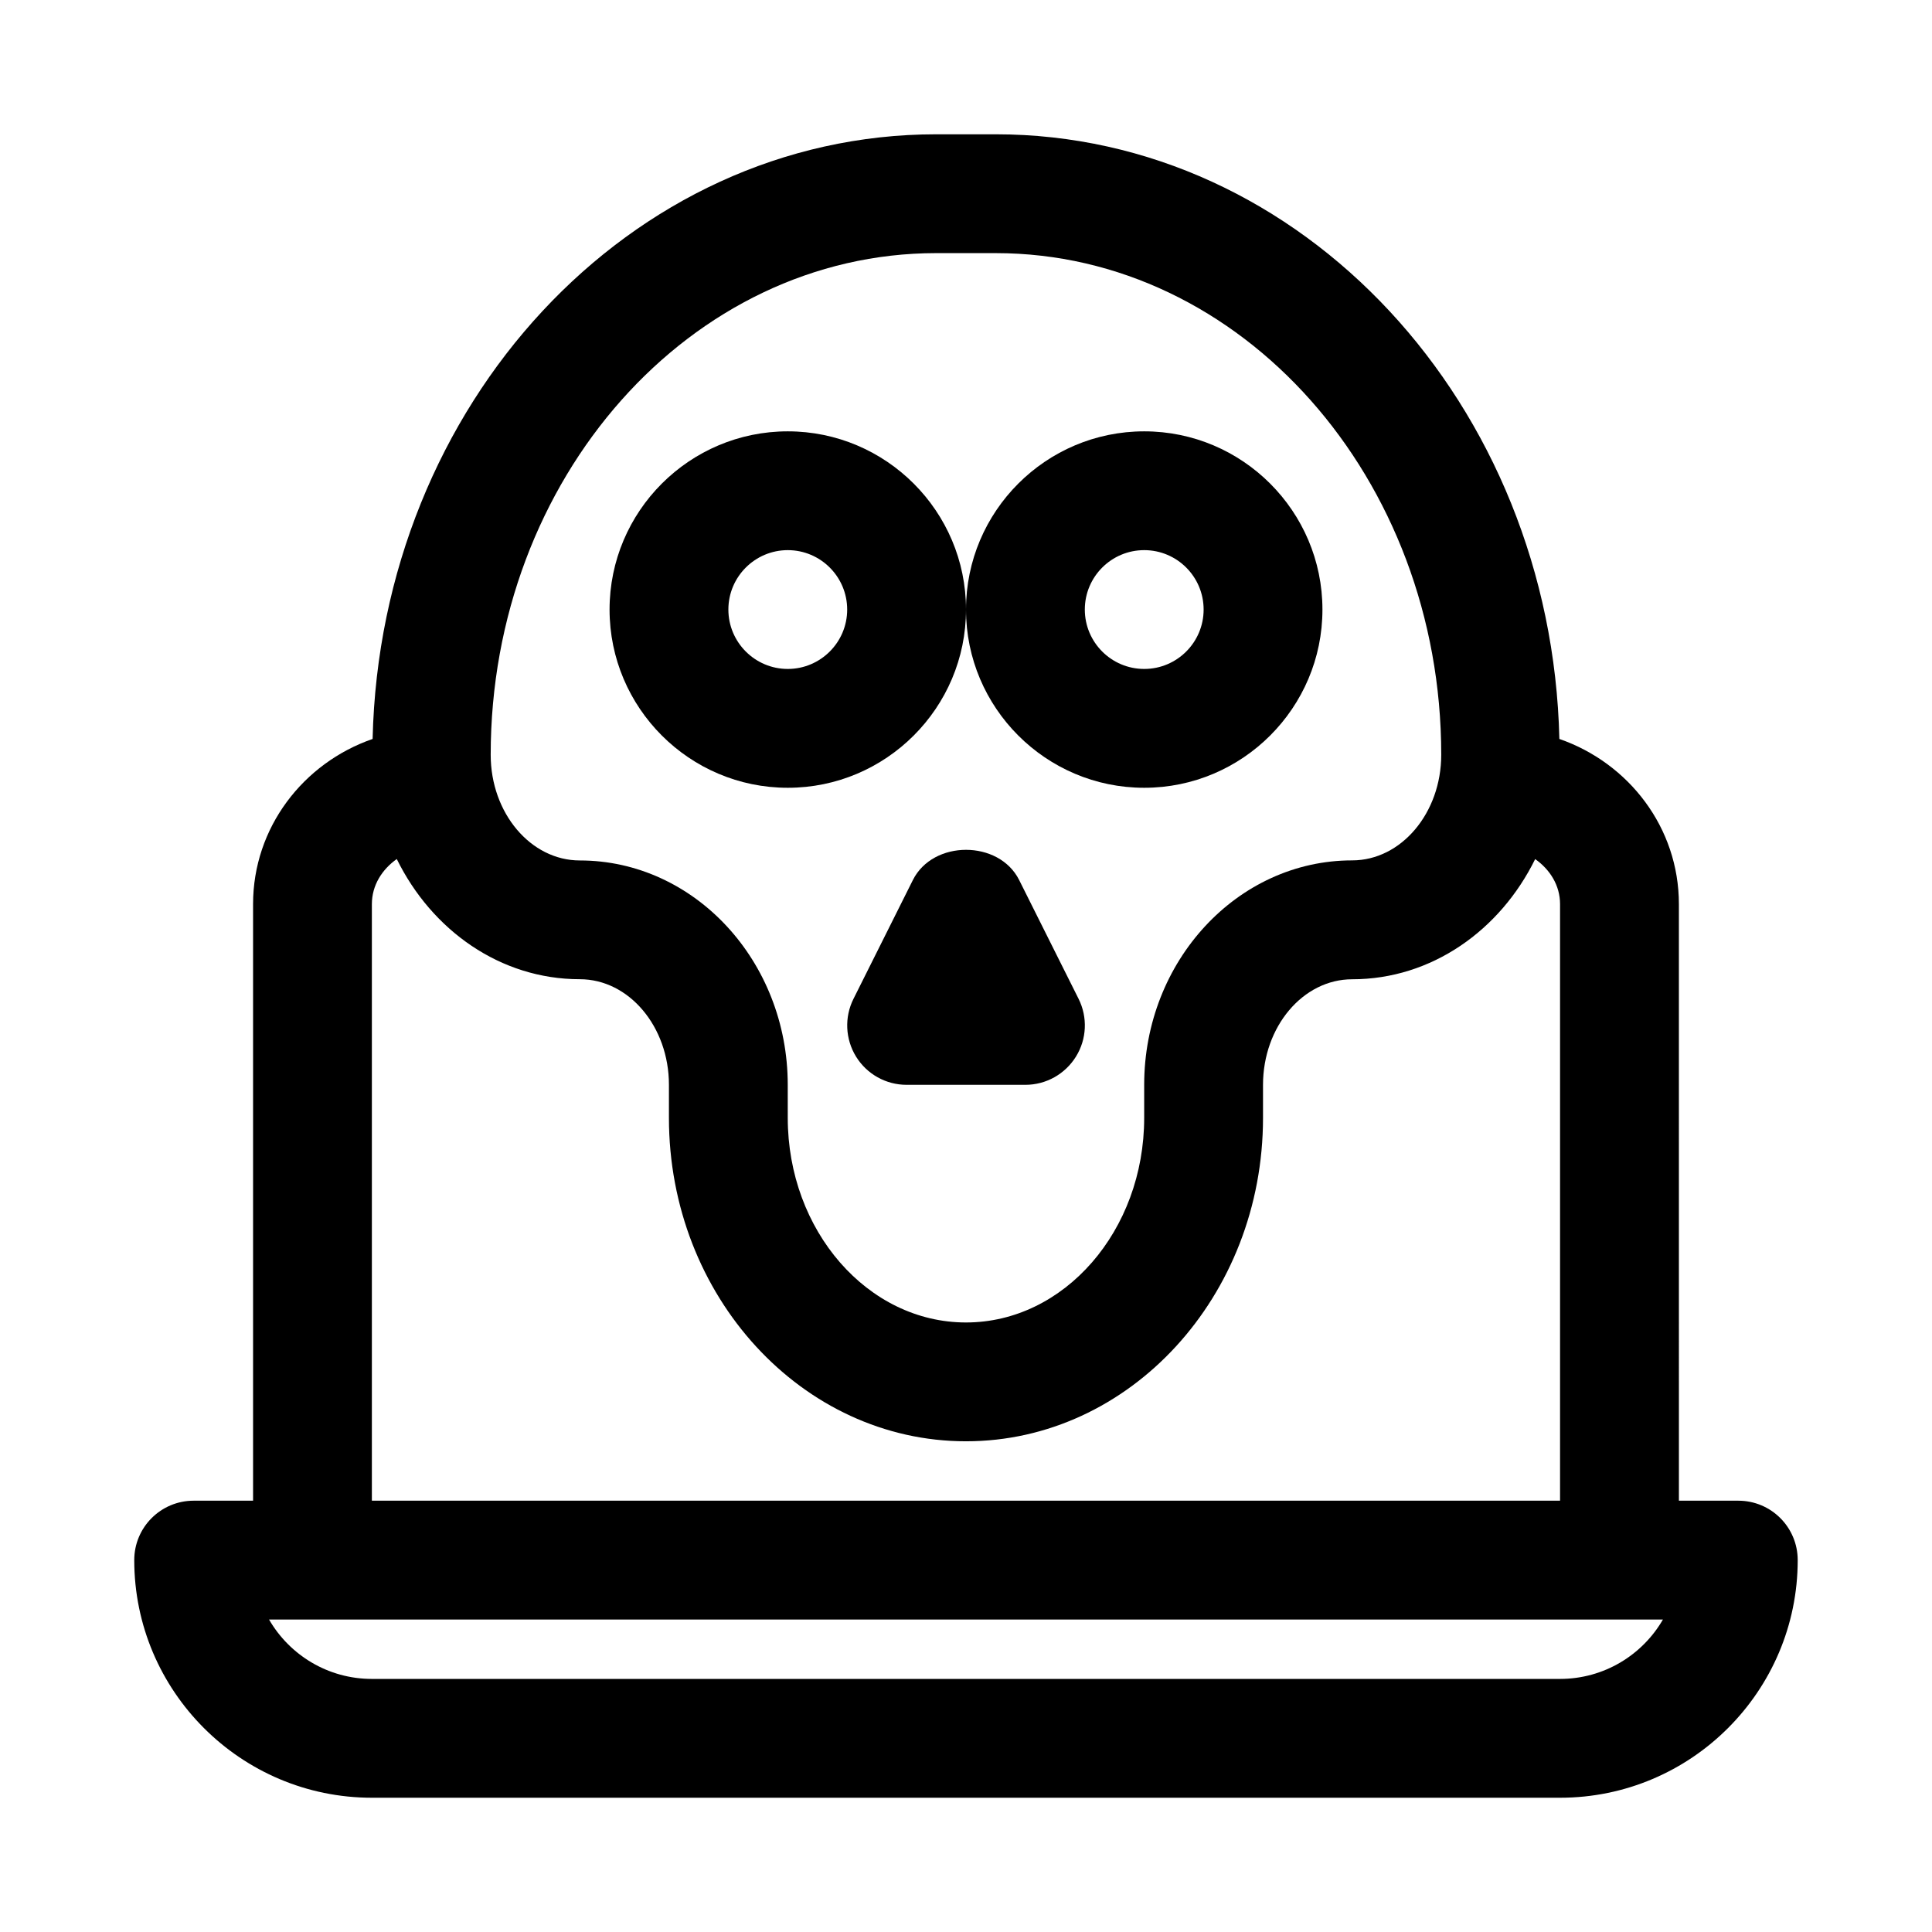
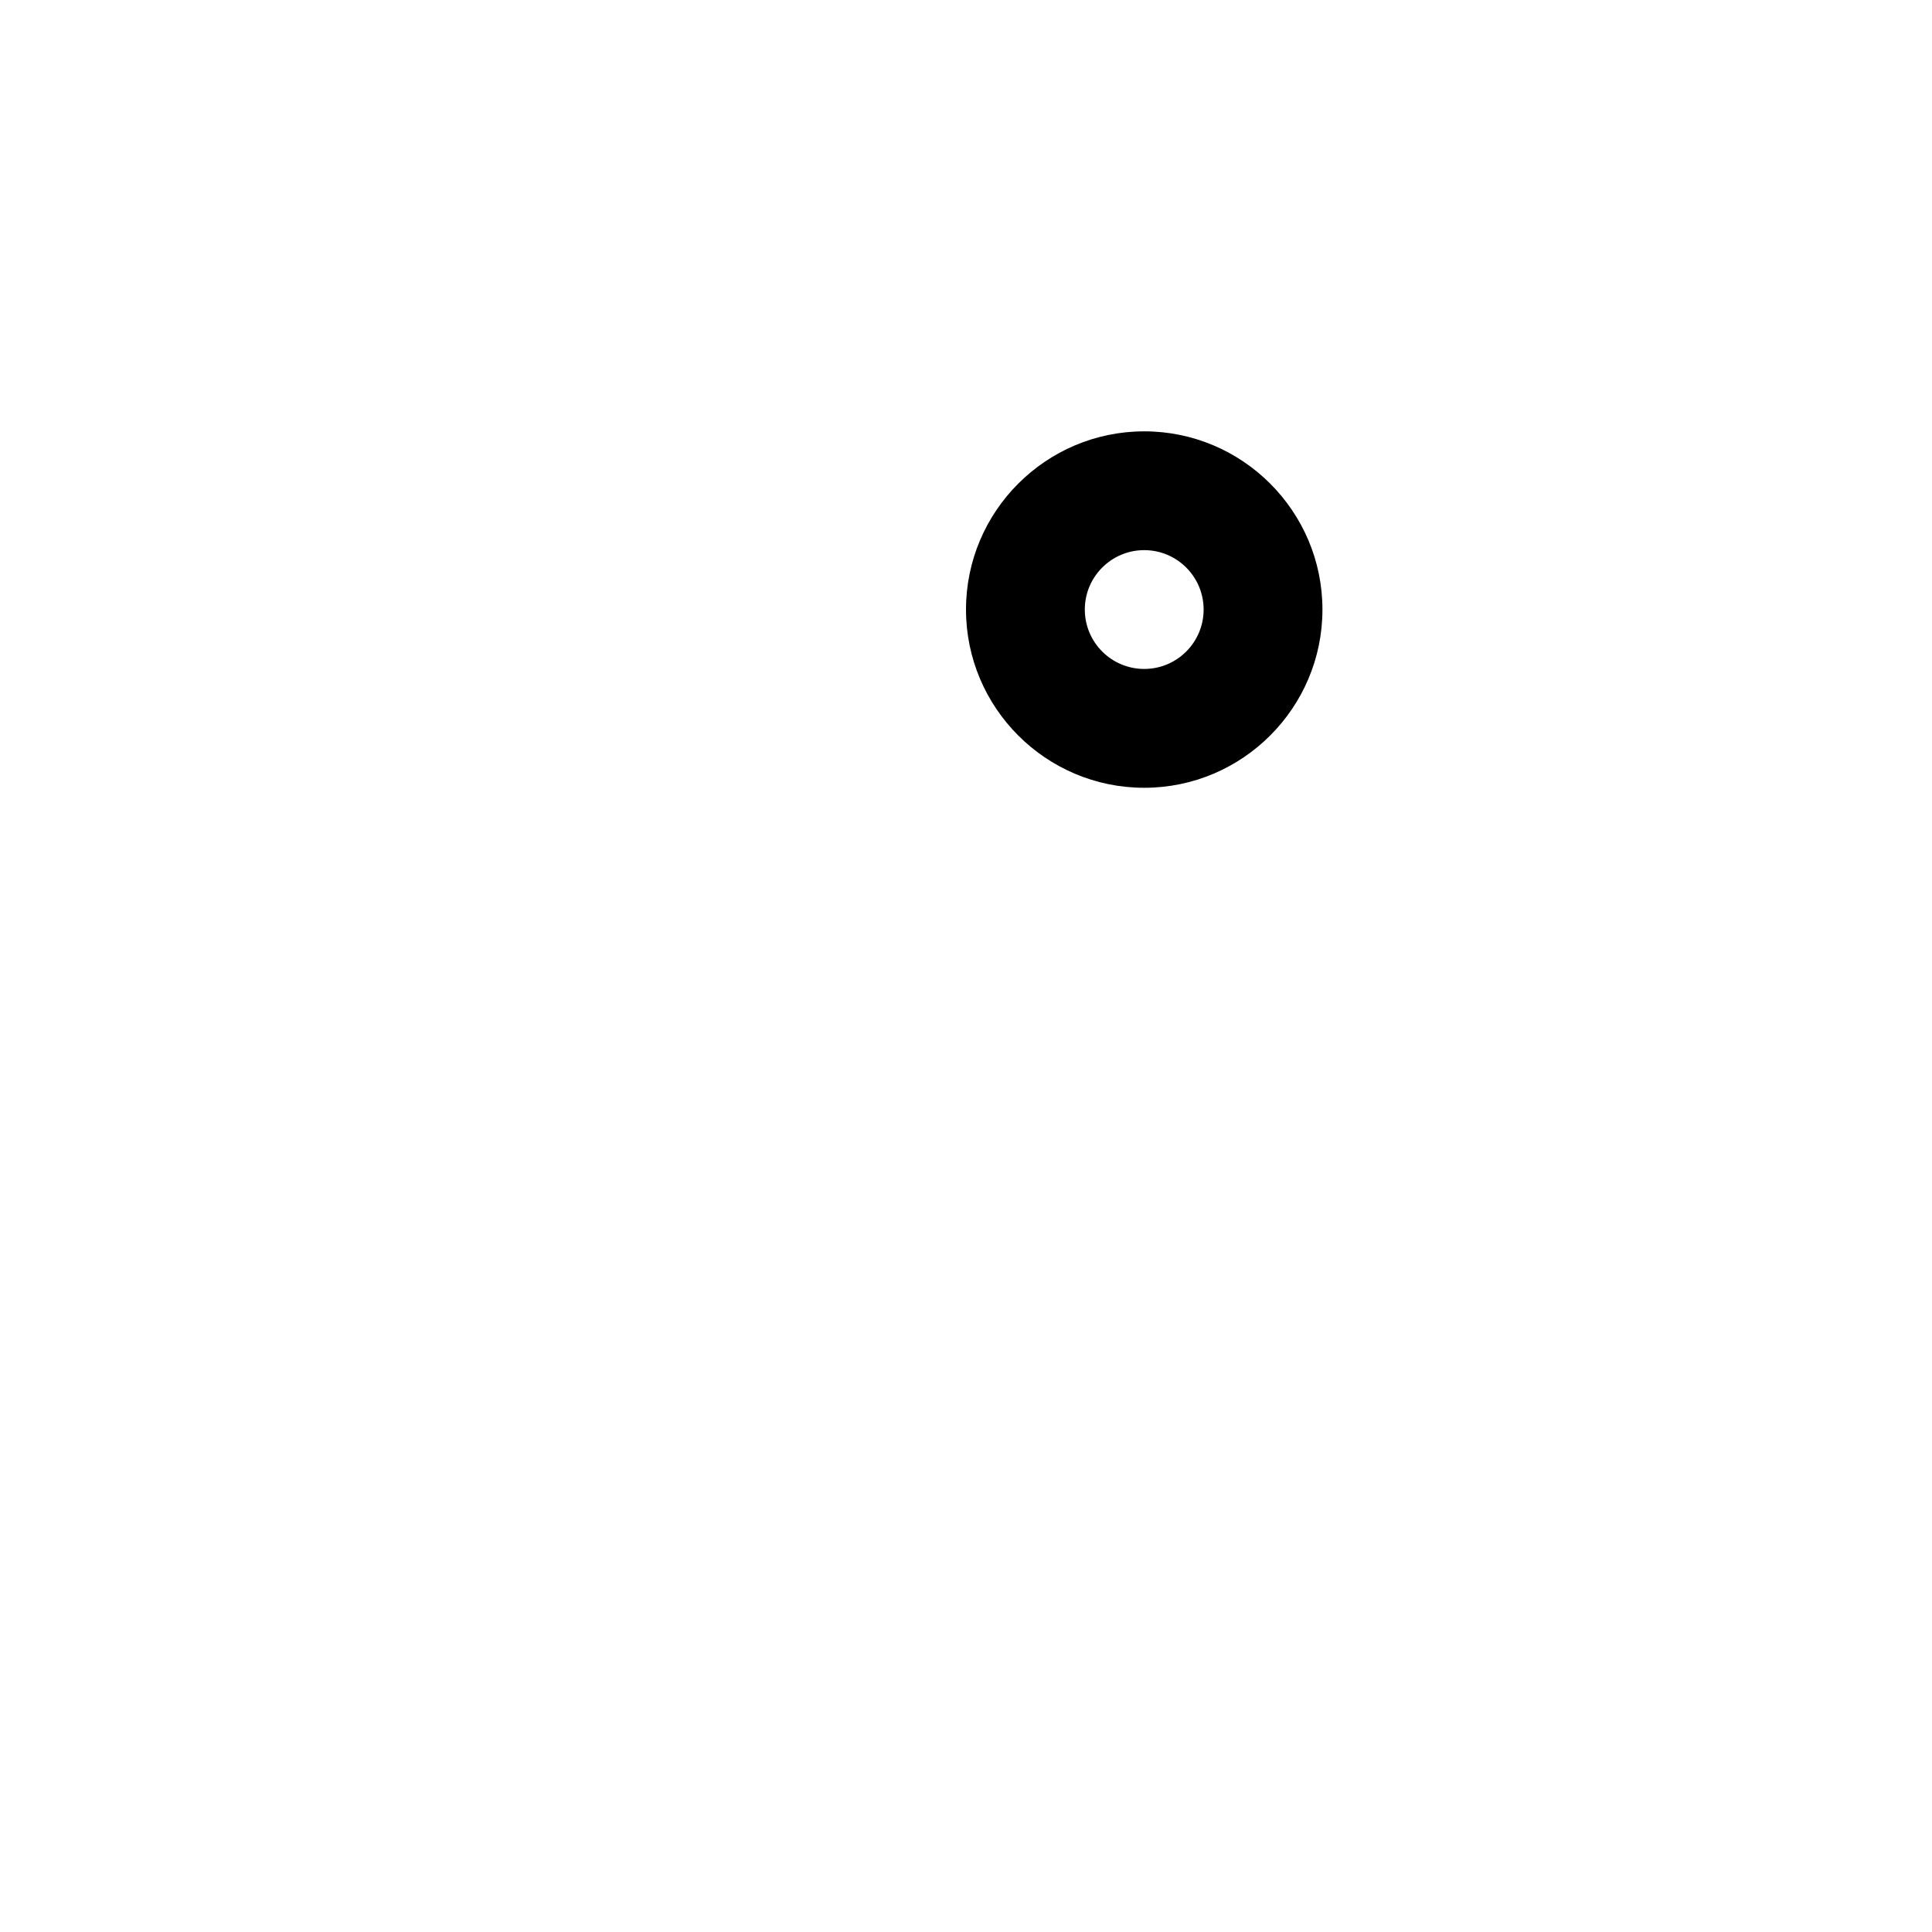
<svg xmlns="http://www.w3.org/2000/svg" fill="#000000" width="800px" height="800px" version="1.1" viewBox="144 144 512 512">
  <g>
-     <path d="m352.77 352.77c26.039 0 47.23-21.191 47.23-47.23 0-26.039-21.191-47.23-47.23-47.23s-47.23 21.191-47.23 47.23c0 26.039 21.191 47.23 47.23 47.23zm0-62.977c8.676 0 15.742 7.055 15.742 15.742 0 8.691-7.07 15.742-15.742 15.742-8.676 0-15.742-7.055-15.742-15.742s7.066-15.742 15.742-15.742z" />
    <path d="m447.23 352.77c26.039 0 47.23-21.191 47.23-47.23 0-26.039-21.191-47.23-47.23-47.23-26.039 0-47.23 21.191-47.23 47.23 0 26.039 21.191 47.23 47.23 47.23zm0-62.977c8.691 0 15.742 7.055 15.742 15.742 0 8.691-7.055 15.742-15.742 15.742-8.691 0-15.742-7.055-15.742-15.742s7.051-15.742 15.742-15.742z" />
-     <path d="m414.09 377.22c-5.336-10.676-22.828-10.676-28.168 0l-15.742 31.488c-2.441 4.879-2.172 10.676 0.691 15.32 2.867 4.641 7.922 7.461 13.383 7.461h31.488c5.465 0 10.516-2.832 13.398-7.477s3.133-10.438 0.691-15.32z" />
-     <path d="m604.67 541.7h-15.742l-0.004-158.1c0-20.277-13.289-37.391-31.676-43.77-2.047-88.719-68.203-160.24-149.38-160.24h-15.742c-81.176 0-147.33 71.523-149.38 160.24-18.391 6.375-31.68 23.492-31.68 43.77v158.1h-15.746c-8.691 0-15.742 7.039-15.742 15.742 0 34.73 28.246 62.977 62.977 62.977h314.88c34.73 0 62.977-28.246 62.977-62.977-0.004-8.703-7.039-15.742-15.746-15.742zm-212.55-330.62h15.742c65.117 0 118.08 59.637 118.08 132.94 0 15.43-10.598 27.992-23.617 27.992-30.387 0-55.105 26.672-55.105 59.465v8.754c0.004 29.914-21.188 54.238-47.227 54.238s-47.23-24.324-47.23-54.223l-0.004-8.75c0-32.793-24.719-59.465-55.105-59.465-13.02 0-23.617-12.562-23.617-27.992 0.004-73.324 52.965-132.96 118.08-132.96zm-149.57 172.52c0-4.992 2.707-9.195 6.598-11.949 9.258 18.844 27.41 31.852 48.508 31.852 13.02 0 23.617 12.547 23.617 27.977v8.754c-0.004 47.277 35.312 85.723 78.719 85.723s78.719-38.445 78.719-85.711v-8.75c0-15.43 10.598-27.977 23.617-27.977 21.098 0 39.25-13.02 48.508-31.852 3.887 2.738 6.594 6.941 6.594 11.934v158.1h-314.88zm314.88 205.33h-314.88c-11.637 0-21.805-6.328-27.254-15.742h369.4c-5.445 9.414-15.633 15.742-27.27 15.742z" />
  </g>
</svg>